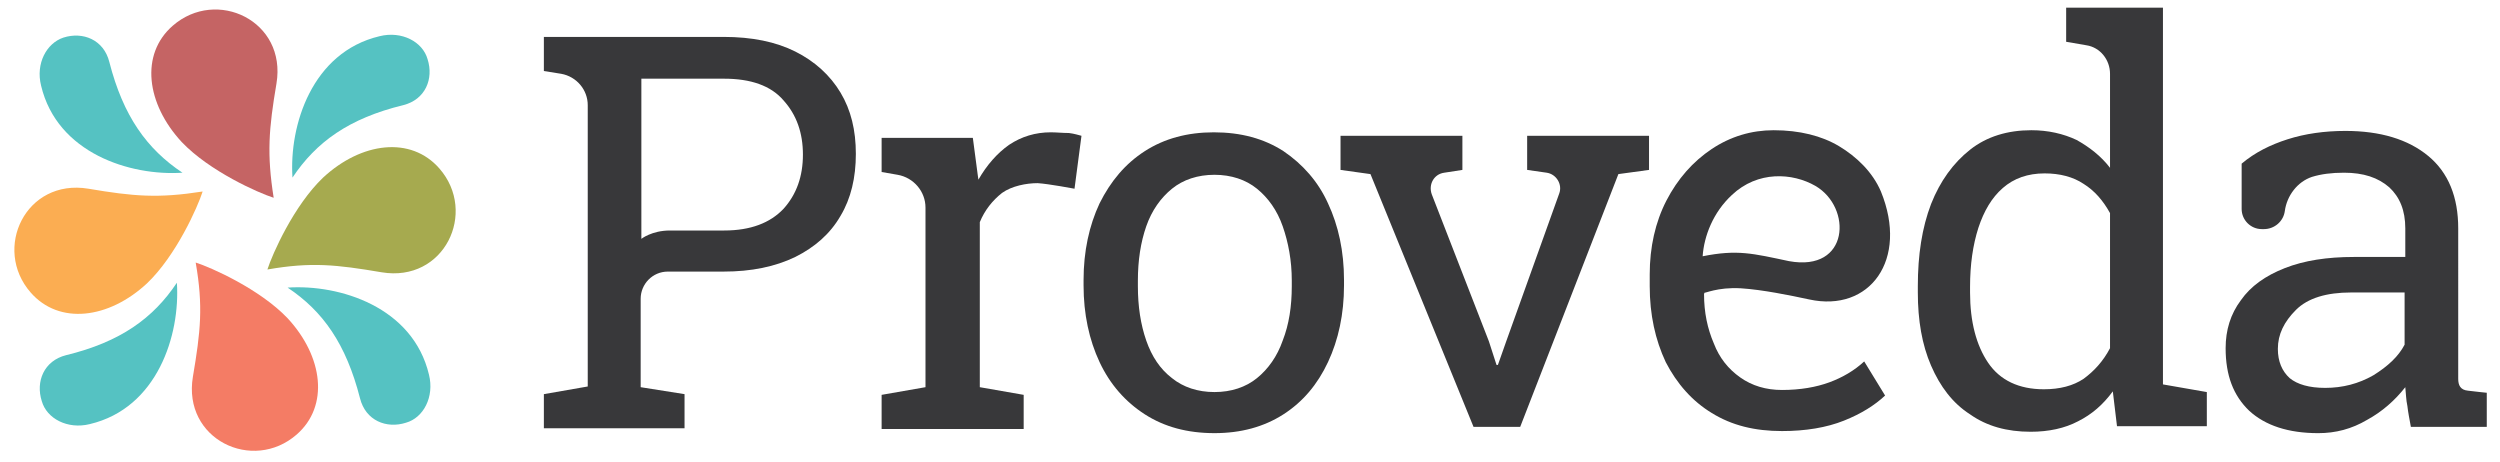
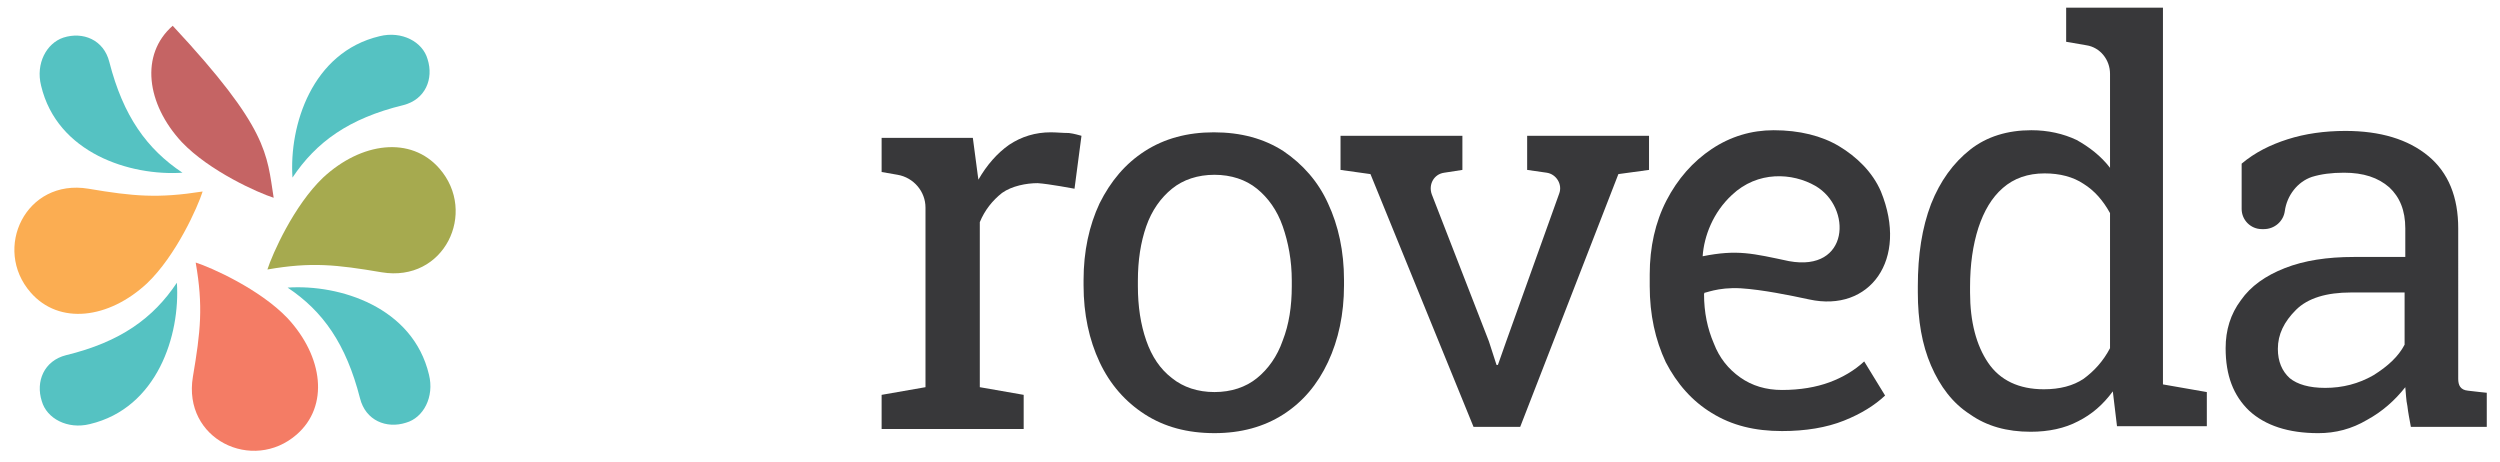
<svg xmlns="http://www.w3.org/2000/svg" version="1.1" id="Layer_1" x="0px" y="0px" viewBox="0 0 359 66.4" style="enable-background:new 0 0 359 66.4;" xml:space="preserve">
  <style type="text/css"> .st0{fill:#C56464;} .st1{fill:#55C2C2;} .st2{fill:#FBAD52;} .st3{fill:#F47C65;} .st4{fill:#A6AA4F;} .st5{fill:#38383A;} </style>
  <g>
-     <path class="st0" d="M39.3,28.4c-2.2-0.7-9.2-3.8-13.2-8c-5.1-5.5-6-12.6-1.3-16.7C31.1-1.8,41.2,3,39.7,12 C38.6,18.5,38.3,22.1,39.3,28.4" />
+     <path class="st0" d="M39.3,28.4c-2.2-0.7-9.2-3.8-13.2-8c-5.1-5.5-6-12.6-1.3-16.7C38.6,18.5,38.3,22.1,39.3,28.4" />
    <path class="st1" d="M26.2,24.8c-7.5,0.5-18-2.8-20.3-12.5C5.1,9.1,6.7,6.2,9.1,5.4c2.8-0.9,5.8,0.3,6.6,3.5 C17.7,16.7,21.1,21.4,26.2,24.8" />
    <path class="st2" d="M29.1,27.5c-0.7,2.2-3.8,9.2-8,13.2c-5.5,5.1-12.6,6-16.7,1.3c-5.5-6.3-0.7-16.4,8.3-14.9 C19.2,28.2,22.7,28.5,29.1,27.5" />
    <path class="st1" d="M25.4,40.6c0.5,7.5-2.8,18-12.5,20.3c-3.2,0.8-6.2-0.8-6.9-3.3c-0.9-2.8,0.3-5.8,3.5-6.6 C17.3,49.1,22,45.7,25.4,40.6" />
    <path class="st3" d="M28.1,37.7c2.2,0.7,9.2,3.8,13.2,8c5.1,5.5,6,12.6,1.3,16.7c-6.3,5.5-16.4,0.7-14.9-8.3 C28.8,47.6,29.2,44,28.1,37.7" />
    <path class="st1" d="M41.3,41.3c7.5-0.5,18,2.8,20.3,12.5c0.8,3.2-0.8,6.2-3.3,6.9c-2.8,0.9-5.8-0.3-6.6-3.5 C49.7,49.4,46.4,44.7,41.3,41.3" />
    <path class="st4" d="M38.4,38.7c0.7-2.2,3.8-9.2,8-13.2c5.5-5.1,12.6-6,16.7-1.3c5.5,6.3,0.7,16.4-8.3,14.9 C48.3,38,44.7,37.6,38.4,38.7" />
    <path class="st1" d="M42,25.5c-0.5-7.5,2.8-18,12.5-20.3c3.2-0.8,6.2,0.8,6.9,3.3c0.9,2.8-0.3,5.8-3.5,6.6 C50.1,17,45.4,20.4,42,25.5" />
-     <path class="st5" d="M114.2,7.4c-2.8-1.4-6.2-2.1-10.3-2.1H84.4h-6.3v4.9l2.5,0.4c2.2,0.4,3.8,2.3,3.8,4.5v40.4l-6.3,1.1v4.9h20.2 v-4.9L92,55.6V42.9c0-2.1,1.7-3.9,3.9-3.9h0.2h7.8c4,0,7.4-0.7,10.3-2.1c2.8-1.4,5-3.3,6.5-5.9c1.5-2.5,2.2-5.5,2.2-8.9 c0-3.4-0.7-6.3-2.2-8.8C119.2,10.8,117,8.8,114.2,7.4 M112.5,30c-1.9,2-4.7,3.1-8.5,3.1h-7.8c-2.6,0-4.1,1.2-4.1,1.2V11.3h11.9 c3.8,0,6.7,1,8.5,3.1c1.9,2.1,2.8,4.7,2.8,7.8S114.4,27.9,112.5,30" />
    <path class="st5" d="M150.9,19c-2.2,0-4.2,0.6-6,1.8c-1.7,1.2-3.2,2.9-4.4,5l-0.1-0.7l-0.7-5.3h-13.1v4.9l2.3,0.4 c2.3,0.4,4,2.4,4,4.7v25.8l-6.3,1.1v4.9H147v-4.9l-6.3-1.1V31.9c0.7-1.7,1.8-3.1,3.2-4.2c1.4-1,3.5-1.4,5.1-1.4 c1.6,0.1,5.3,0.8,5.3,0.8l1-7.6c-0.4-0.1-1-0.3-1.8-0.4C152.6,19.1,151.7,19,150.9,19" />
    <path class="st5" d="M184.3,21.7c-2.8-1.8-6.1-2.7-10-2.7c-3.8,0-7.1,0.9-9.9,2.7c-2.8,1.8-4.9,4.3-6.5,7.5 c-1.5,3.2-2.3,6.9-2.3,11v0.8c0,4.1,0.8,7.8,2.3,11c1.5,3.2,3.7,5.7,6.5,7.5c2.8,1.8,6.1,2.7,10,2.7c3.8,0,7.1-0.9,9.9-2.7 c2.8-1.8,4.9-4.3,6.4-7.5c1.5-3.2,2.3-6.9,2.3-11v-0.8c0-4.1-0.8-7.8-2.3-11C189.3,26.1,187.1,23.6,184.3,21.7 M185.5,41.1 c0,2.9-0.4,5.5-1.3,7.8c-0.8,2.3-2.1,4.1-3.7,5.4c-1.6,1.3-3.7,2-6.1,2c-2.4,0-4.5-0.7-6.1-2c-1.7-1.3-2.9-3.1-3.7-5.4 c-0.8-2.3-1.2-4.9-1.2-7.8v-0.8c0-2.9,0.4-5.5,1.2-7.8c0.8-2.3,2.1-4.1,3.7-5.4c1.6-1.3,3.7-2,6.1-2c2.4,0,4.5,0.7,6.1,2 c1.6,1.3,2.9,3.1,3.7,5.4c0.8,2.3,1.3,4.9,1.3,7.8V41.1z" />
    <path class="st5" d="M236.8,19.5h-17.5v4.9l2.8,0.4c1.4,0.2,2.3,1.7,1.8,3L216.3,49l-1.2,3.4h-0.2l-1.1-3.4l-8.2-21.1 c-0.5-1.4,0.3-2.9,1.8-3.1l2.6-0.4v-4.9h-17.5v4.9l4.3,0.6l14.8,36.3h6.7L232.4,25l4.4-0.6V19.5z" />
    <path class="st5" d="M250,41.4c3.1,0.2,7,1,9.8,1.6c8.7,1.9,14.3-5.7,10.3-15.5c-1.2-2.8-3.5-5-6-6.5c-2.5-1.5-5.7-2.3-9.4-2.3 c-3.2,0-6.2,0.9-8.9,2.7c-2.7,1.8-4.9,4.3-6.5,7.4c-1.6,3.1-2.4,6.7-2.4,10.6v1.7c0,4.1,0.8,7.7,2.3,10.9c1.6,3.1,3.8,5.6,6.6,7.3 c2.9,1.8,6.2,2.6,10.1,2.6c3.4,0,6.4-0.5,8.9-1.5c2.5-1,4.4-2.2,5.9-3.6l-3-4.9c-1.4,1.3-3.1,2.3-5,3c-1.9,0.7-4.2,1.1-6.8,1.1 c-2.3,0-4.3-0.6-6-1.8c-1.7-1.2-3-2.8-3.8-4.9c-0.9-2.1-1.4-4.4-1.4-7.1l0.1-0.2C244.7,42.2,246.6,41.2,250,41.4 M244.5,36.8 c0.2-2.9,1.5-6.3,4.2-8.8c3.7-3.5,8.7-3.2,12-1.3c5.3,3.1,4.9,12.4-3.8,10.8C251.7,36.4,249.5,35.8,244.5,36.8" />
    <path class="st5" d="M310.6,1.1H303h-6.3V6l2.9,0.5c2,0.3,3.4,2.1,3.4,4.1v13.5c-1.3-1.7-3-3-4.8-4c-1.9-0.9-4.1-1.4-6.5-1.4 c-3.4,0-6.4,0.9-8.8,2.8c-2.4,1.9-4.3,4.5-5.6,7.8c-1.3,3.4-1.9,7.3-1.9,11.8V42c0,4,0.6,7.5,1.9,10.5c1.3,3,3.1,5.4,5.6,7 c2.4,1.7,5.3,2.5,8.7,2.5c2.6,0,4.9-0.5,6.8-1.5c2-1,3.6-2.4,5-4.3l0.6,5h12.9v-4.9l-6.3-1.1V1.1z M303,50c-1,1.9-2.3,3.3-3.8,4.4 c-1.5,1-3.4,1.5-5.7,1.5c-3.6,0-6.3-1.3-8-3.8c-1.7-2.5-2.6-5.9-2.6-10.1v-0.8c0-3.2,0.4-6,1.2-8.5c0.8-2.4,1.9-4.3,3.5-5.7 c1.6-1.4,3.6-2.1,6-2.1c2.2,0,4.1,0.5,5.6,1.5c1.6,1,2.8,2.4,3.8,4.2V50z" />
    <path class="st5" d="M354.4,56.1c-1.1-0.1-1.4-0.8-1.4-1.7c0-0.5,0-1,0-1.6V32.8c0-4.5-1.4-8-4.3-10.4c-2.9-2.4-6.9-3.6-11.9-3.6 c-3,0-5.8,0.4-8.3,1.2c-2.5,0.8-4.7,1.9-6.6,3.5V30c0,1.6,1.3,2.9,2.9,2.9h0.3c1.5,0,2.8-1.1,3-2.6c0.3-2.2,1.8-4.2,3.9-4.9l0,0 c1.3-0.4,2.8-0.6,4.6-0.6c2.8,0,4.9,0.7,6.5,2.1c1.5,1.4,2.3,3.3,2.3,5.9v4.1h-7.4c-3.8,0-7.1,0.5-9.9,1.6 c-2.8,1.1-4.9,2.6-6.3,4.6c-1.5,2-2.2,4.3-2.2,6.9c0,3.9,1.1,6.8,3.4,9c2.3,2.1,5.6,3.2,9.9,3.2c2.5,0,4.8-0.6,7-1.9 c2.2-1.2,4-2.8,5.5-4.7c0.1,0.9,0.1,1.8,0.3,2.7c0.1,0.9,0.3,1.9,0.5,3h10.9v-4.9C357.1,56.4,355.1,56.2,354.4,56.1 M345.3,49.5 c-0.9,1.7-2.4,3.1-4.5,4.4c-2.1,1.2-4.4,1.8-6.9,1.8c-2.3,0-4-0.5-5.1-1.4c-1.1-1-1.7-2.4-1.7-4.2c0-2.1,0.9-3.9,2.6-5.6 c1.7-1.7,4.4-2.5,7.9-2.5h7.7V49.5z" />
  </g>
</svg>